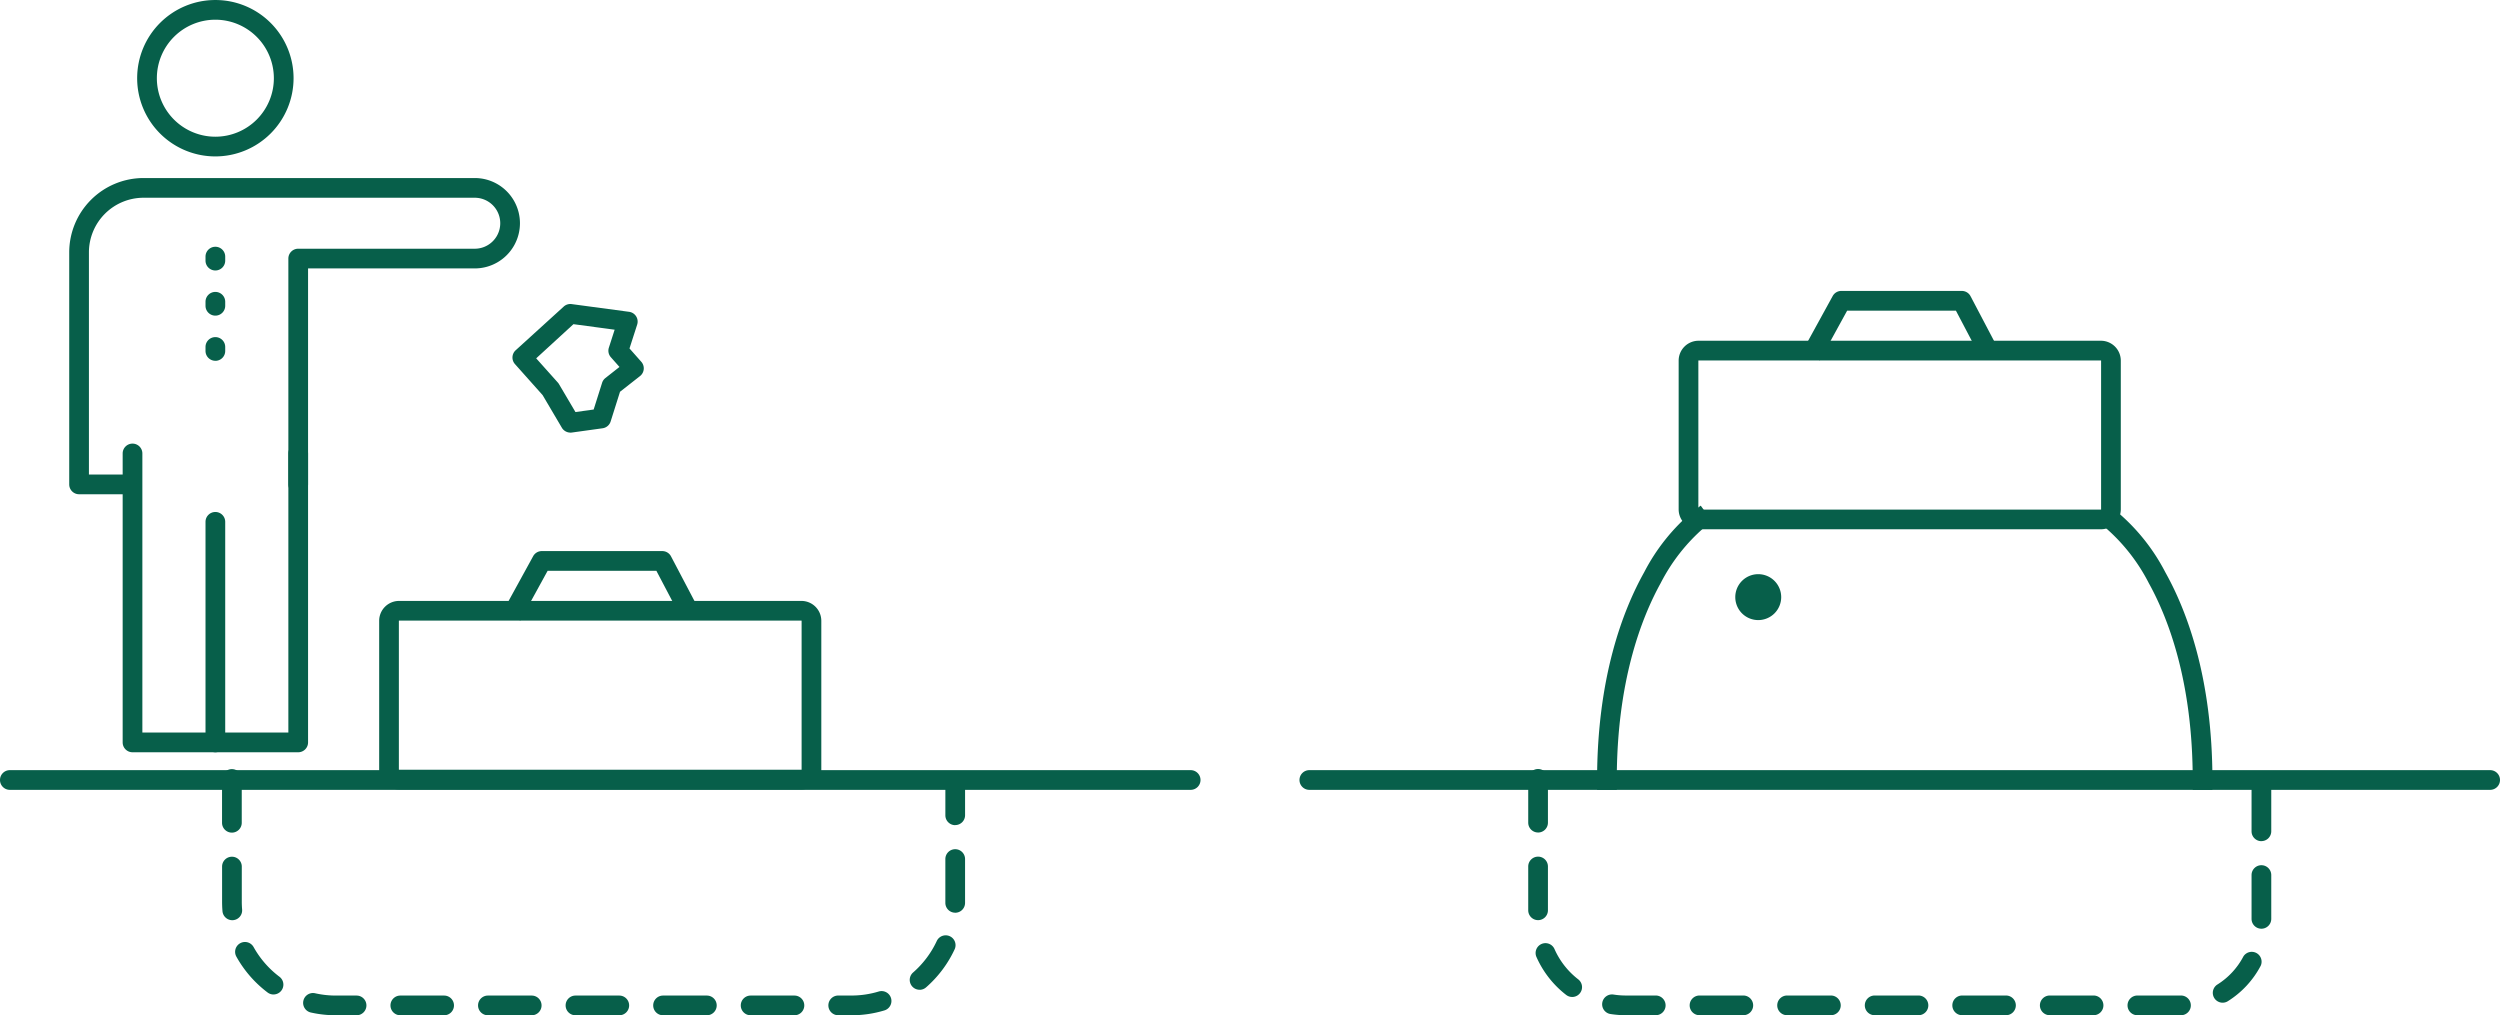
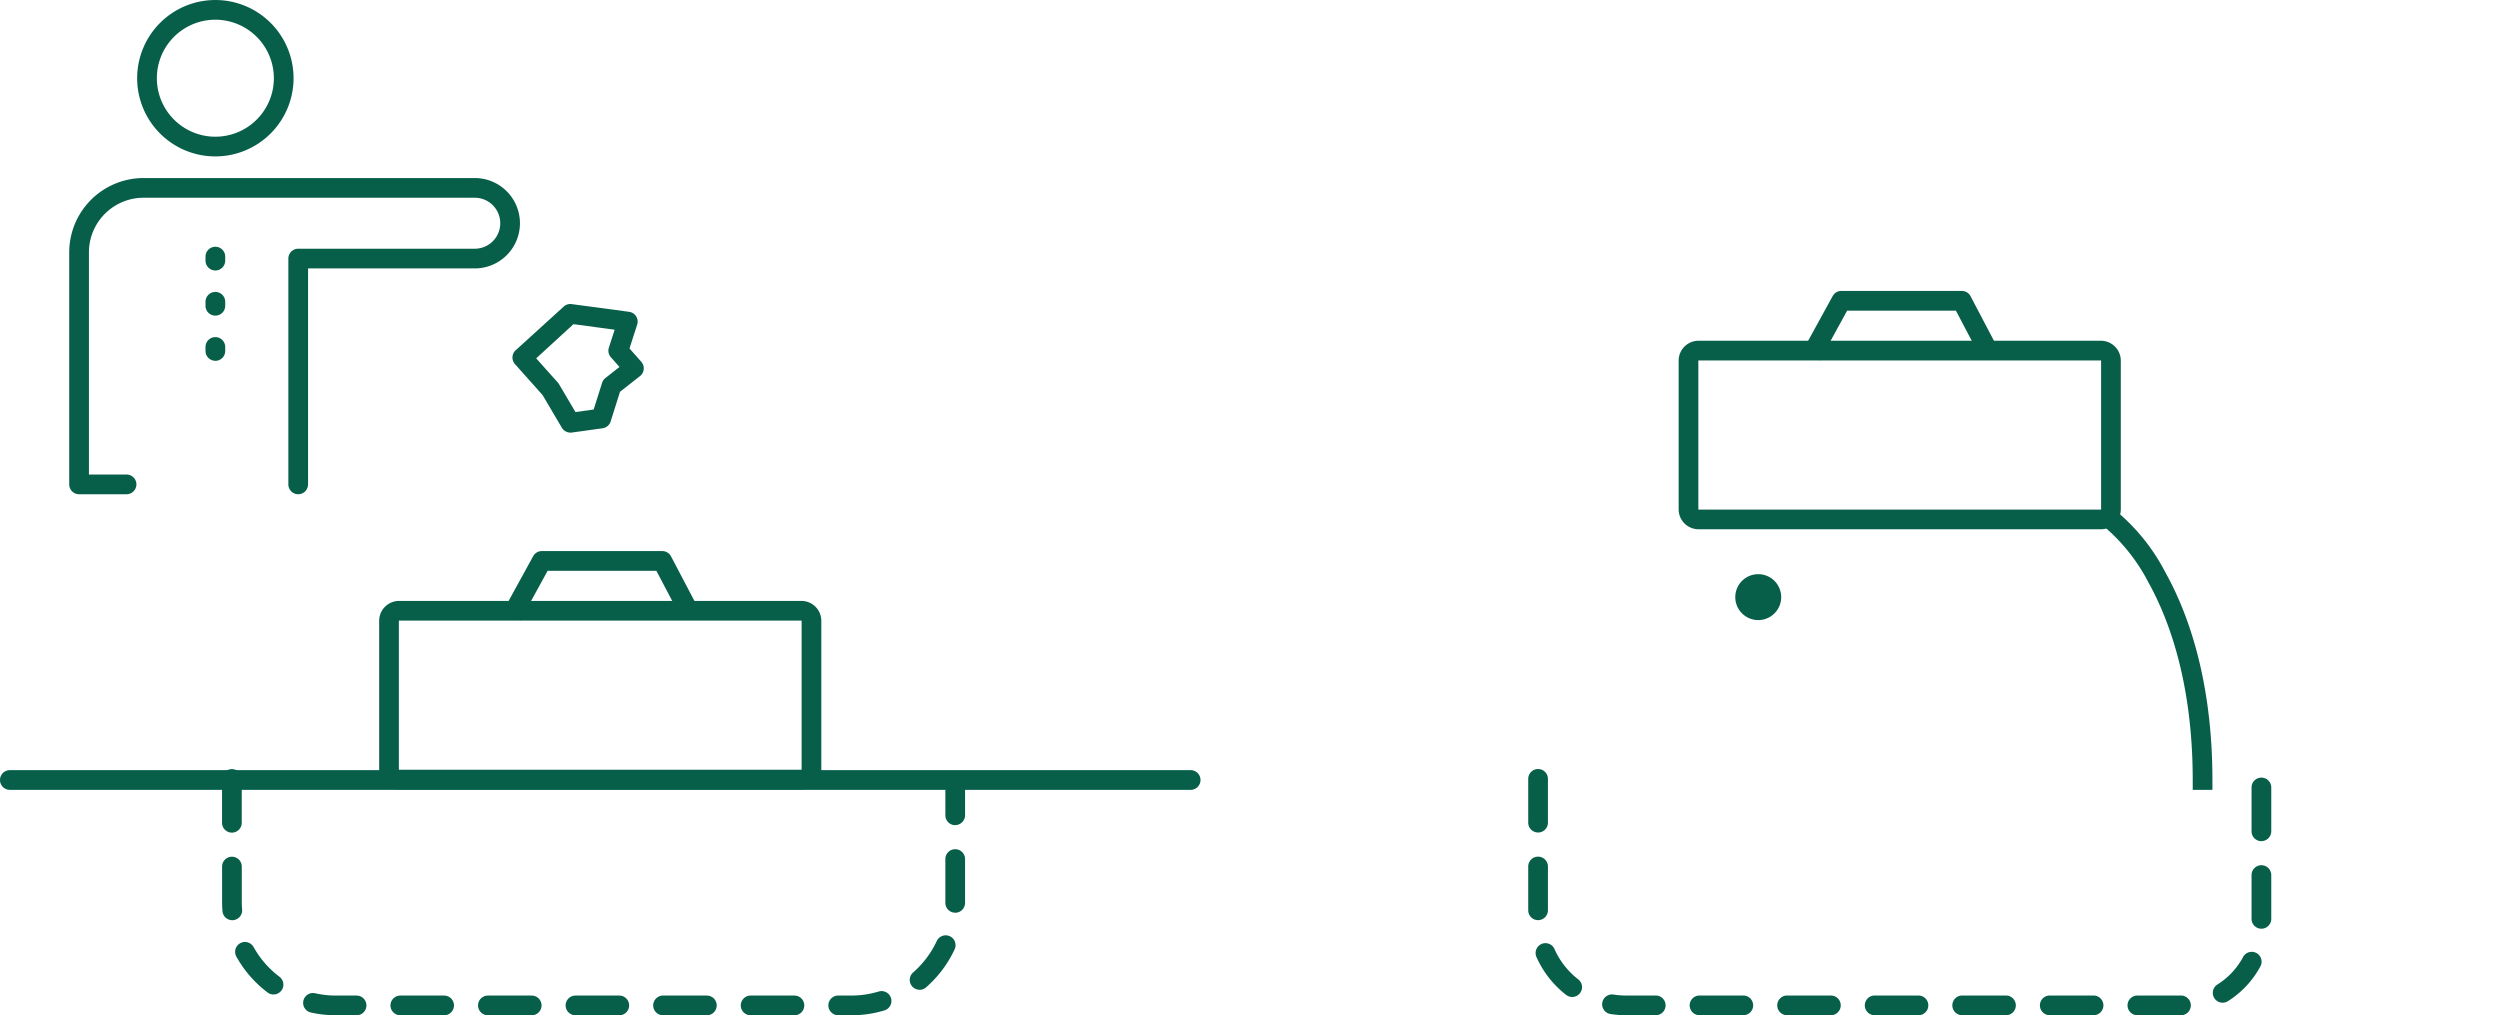
<svg xmlns="http://www.w3.org/2000/svg" width="229.879" height="93.352" viewBox="0 0 229.879 93.352">
  <defs>
    <clipPath id="clip-path">
      <rect id="Rectangle_463" data-name="Rectangle 463" width="229.879" height="93.352" fill="#075f4a" />
    </clipPath>
  </defs>
  <g id="Groupe_3076" data-name="Groupe 3076" clip-path="url(#clip-path)">
    <path id="Tracé_987" data-name="Tracé 987" d="M284.288,406.319h-37a1.83,1.83,0,0,1-1.828-1.828V390.812a1.83,1.83,0,0,1,1.828-1.828h37a1.83,1.83,0,0,1,1.828,1.828v13.679a1.83,1.83,0,0,1-1.828,1.828m-37-15.523a.02.02,0,0,0-.016.016v13.679a.02.02,0,0,0,.016.016h37a.019.019,0,0,0,.016-.016V390.812a.019.019,0,0,0-.016-.016Z" transform="translate(-210.595 -333.728)" fill="#075f4a" />
    <path id="Tracé_988" data-name="Tracé 988" d="M327.219,363.111l-1.589-.872,2.769-5.046a.906.906,0,0,1,.794-.47h11.082a.906.906,0,0,1,.8.485l2.54,4.835-1.6.843-2.286-4.35h-10Z" transform="translate(-279.374 -306.05)" fill="#075f4a" />
    <path id="Tracé_989" data-name="Tracé 989" d="M109.483,500.34H.906a.906.906,0,0,1,0-1.812H109.483a.906.906,0,0,1,0,1.812" transform="translate(0 -427.712)" fill="#075f4a" />
    <path id="Tracé_990" data-name="Tracé 990" d="M1125.465,237.907h-37a1.83,1.83,0,0,1-1.828-1.828V222.4a1.83,1.83,0,0,1,1.828-1.828h37a1.83,1.83,0,0,1,1.828,1.828v13.68a1.83,1.83,0,0,1-1.828,1.828m-37-15.523a.019.019,0,0,0-.016.016v13.68a.019.019,0,0,0,.016.016h37a.019.019,0,0,0,.016-.016V222.4a.02.02,0,0,0-.016-.016Z" transform="translate(-932.282 -189.24)" fill="#075f4a" />
    <path id="Tracé_991" data-name="Tracé 991" d="M1168.4,194.7l-1.589-.872,2.769-5.046a.906.906,0,0,1,.794-.47h11.082a.906.906,0,0,1,.8.485l2.54,4.835-1.6.843-2.286-4.35h-10Z" transform="translate(-1001.061 -161.561)" fill="#075f4a" />
-     <path id="Tracé_992" data-name="Tracé 992" d="M1035.63,353.448h-1.812v-.906c0-9.393,2.354-15.571,4.328-19.1a18.192,18.192,0,0,1,4.469-5.593l.731-.534,1.069,1.463-.73.533a17.008,17.008,0,0,0-4.02,5.127c-1.841,3.33-4.036,9.174-4.036,18.1Z" transform="translate(-886.963 -280.82)" fill="#075f4a" />
-     <path id="Tracé_993" data-name="Tracé 993" d="M950.66,500.34H842.083a.906.906,0,0,1,0-1.812H950.66a.906.906,0,0,1,0,1.812" transform="translate(-721.687 -427.712)" fill="#075f4a" />
    <path id="Tracé_994" data-name="Tracé 994" d="M1127.486,373.781a2.111,2.111,0,1,1-2.111-2.111,2.111,2.111,0,0,1,2.111,2.111" transform="translate(-963.702 -318.874)" fill="#075f4a" />
    <path id="Tracé_995" data-name="Tracé 995" d="M201.646,520.444h-1.214a.906.906,0,0,1,0-1.812h1.214a8.648,8.648,0,0,0,2.509-.37A.906.906,0,0,1,204.68,520a10.461,10.461,0,0,1-3.034.447m-5.241,0h-4.027a.906.906,0,1,1,0-1.812h4.027a.906.906,0,0,1,0,1.812m-8.053,0h-4.027a.906.906,0,0,1,0-1.812h4.027a.906.906,0,0,1,0,1.812m-8.053,0h-4.027a.906.906,0,1,1,0-1.812H180.3a.906.906,0,0,1,0,1.812m-8.053,0h-4.027a.906.906,0,0,1,0-1.812h4.027a.906.906,0,0,1,0,1.812m-8.053,0h-4.027a.906.906,0,0,1,0-1.812h4.027a.906.906,0,1,1,0,1.812m-8.053,0h-1.9a10.527,10.527,0,0,1-2.305-.255.906.906,0,0,1,.4-1.768,8.694,8.694,0,0,0,1.907.211h1.9a.906.906,0,0,1,0,1.812m-7.636-1.911a.9.9,0,0,1-.544-.182,10.575,10.575,0,0,1-2.873-3.3.906.906,0,0,1,1.585-.879,8.747,8.747,0,0,0,2.377,2.729.906.906,0,0,1-.545,1.63m59.411-.433a.906.906,0,0,1-.6-1.589,8.736,8.736,0,0,0,2.174-2.891.906.906,0,0,1,1.644.762,10.558,10.558,0,0,1-2.629,3.5.9.9,0,0,1-.594.222m-63.2-6.4a.906.906,0,0,1-.9-.831c-.024-.29-.036-.585-.036-.877v-3.223a.906.906,0,0,1,1.812,0v3.223c0,.242.01.487.03.727a.906.906,0,0,1-.828.978c-.026,0-.051,0-.076,0m66.478-.686h-.01a.906.906,0,0,1-.9-.916v-4.017a.906.906,0,0,1,1.812,0v4.036a.906.906,0,0,1-.906.9m-66.51-7.366a.906.906,0,0,1-.906-.906v-4.027a.906.906,0,0,1,1.812,0v4.027a.906.906,0,0,1-.906.906m66.511-.687a.906.906,0,0,1-.906-.906V499.1a.906.906,0,0,1,1.812,0v2.953a.906.906,0,0,1-.906.906" transform="translate(-123.356 -427.091)" fill="#075f4a" />
    <path id="Tracé_996" data-name="Tracé 996" d="M1049.071,520.443h-3.814a.906.906,0,0,1,0-1.812h3.814l.187,0a.906.906,0,0,1,.05,1.811q-.118,0-.237,0m-7.841,0H1037.2a.906.906,0,0,1,0-1.812h4.027a.906.906,0,1,1,0,1.812m-8.053,0h-4.026a.906.906,0,0,1,0-1.812h4.026a.906.906,0,0,1,0,1.812m-8.053,0H1021.1a.906.906,0,1,1,0-1.812h4.027a.906.906,0,0,1,0,1.812m-8.053,0h-4.027a.906.906,0,0,1,0-1.812h4.027a.906.906,0,0,1,0,1.812m-8.053,0h-4.026a.906.906,0,1,1,0-1.812h4.026a.906.906,0,0,1,0,1.812m-8.053,0h-2.755a9.1,9.1,0,0,1-1.407-.11.906.906,0,0,1,.283-1.79,7.267,7.267,0,0,0,1.125.088h2.755a.906.906,0,0,1,0,1.812m52.129-1.151a.906.906,0,0,1-.481-1.674,6.717,6.717,0,0,0,2.383-2.571.906.906,0,0,1,1.6.842,8.532,8.532,0,0,1-3.026,3.265.9.9,0,0,1-.48.138m-59.808-.527a.9.9,0,0,1-.553-.189A9.012,9.012,0,0,1,990,515.087a.906.906,0,0,1,1.659-.73,7.193,7.193,0,0,0,2.181,2.785.906.906,0,0,1-.555,1.623m63.376-6.277a.906.906,0,0,1-.906-.906v-4.027a.906.906,0,0,1,1.812,0v4.027a.906.906,0,0,1-.906.906M990.15,511.7a.906.906,0,0,1-.906-.906v-4.027a.906.906,0,0,1,1.812,0v4.027a.906.906,0,0,1-.906.906m66.511-7.262a.906.906,0,0,1-.906-.906V499.5a.906.906,0,1,1,1.812,0v4.027a.906.906,0,0,1-.906.906m-66.511-.792a.906.906,0,0,1-.906-.906V498.71a.906.906,0,0,1,1.812,0v4.027a.906.906,0,0,1-.906.906" transform="translate(-848.721 -427.091)" fill="#075f4a" />
    <path id="Tracé_997" data-name="Tracé 997" d="M1368.152,353.459h-1.812v-.906c0-8.93-2.195-14.774-4.036-18.1a16.983,16.983,0,0,0-4.021-5.127l-.725-.538,1.068-1.456.729.533a18.185,18.185,0,0,1,4.469,5.593c1.974,3.529,4.328,9.707,4.328,19.1Z" transform="translate(-1164.716 -280.831)" fill="#075f4a" />
-     <path id="Tracé_998" data-name="Tracé 998" d="M95.545,315.538H80.309a.906.906,0,0,1-.906-.906V288.063a.906.906,0,1,1,1.812,0v25.663H94.639V288.063a.906.906,0,1,1,1.812,0v26.569a.906.906,0,0,1-.906.906" transform="translate(-68.124 -246.366)" fill="#075f4a" />
    <line id="Ligne_170" data-name="Ligne 170" y2="20.282" transform="translate(19.803 47.984)" fill="#101010" />
-     <path id="Tracé_999" data-name="Tracé 999" d="M133.939,353.512a.906.906,0,0,1-.906-.906V332.324a.906.906,0,0,1,1.812,0v20.282a.906.906,0,0,1-.906.906" transform="translate(-114.136 -284.34)" fill="#075f4a" />
    <path id="Tracé_1000" data-name="Tracé 1000" d="M65.866,144.325a.906.906,0,0,1-.906-.906V122.655a.906.906,0,0,1,.906-.906H82.1a2.343,2.343,0,0,0,0-4.687H51.641a5.025,5.025,0,0,0-5.019,5.02v20.432h3.46a.906.906,0,0,1,0,1.812H45.716a.906.906,0,0,1-.906-.906V122.082a6.839,6.839,0,0,1,6.831-6.832H82.1a4.155,4.155,0,0,1,0,8.311H66.772v19.858a.906.906,0,0,1-.906.906" transform="translate(-38.445 -98.879)" fill="#075f4a" />
    <path id="Tracé_1001" data-name="Tracé 1001" d="M95.977,14.383a7.191,7.191,0,1,1,7.191-7.191,7.2,7.2,0,0,1-7.191,7.191m0-12.571a5.379,5.379,0,1,0,5.379,5.379,5.385,5.385,0,0,0-5.379-5.379" transform="translate(-76.174)" fill="#075f4a" />
    <line id="Ligne_171" data-name="Ligne 171" y2="0.369" transform="translate(19.803 23.596)" fill="#101010" />
    <path id="Tracé_1002" data-name="Tracé 1002" d="M133.939,161.913a.906.906,0,0,1-.906-.906v-.369a.906.906,0,0,1,1.812,0v.369a.906.906,0,0,1-.906.906" transform="translate(-114.136 -137.042)" fill="#075f4a" />
    <line id="Ligne_172" data-name="Ligne 172" y2="0.369" transform="translate(19.803 27.748)" fill="#101010" />
    <path id="Tracé_1003" data-name="Tracé 1003" d="M133.939,191.143a.906.906,0,0,1-.906-.906v-.369a.906.906,0,1,1,1.812,0v.369a.906.906,0,0,1-.906.906" transform="translate(-114.136 -162.12)" fill="#075f4a" />
    <line id="Ligne_173" data-name="Ligne 173" y2="0.369" transform="translate(19.803 31.9)" fill="#101010" />
    <path id="Tracé_1004" data-name="Tracé 1004" d="M133.939,220.371a.906.906,0,0,1-.906-.906V219.1a.906.906,0,1,1,1.812,0v.369a.906.906,0,0,1-.906.906" transform="translate(-114.136 -187.196)" fill="#075f4a" />
    <path id="Tracé_1005" data-name="Tracé 1005" d="M337.051,208.587a.906.906,0,0,1-.78-.446l-1.769-3-2.543-2.852a.906.906,0,0,1,.066-1.273L336.442,197a.905.905,0,0,1,.731-.228l5.281.71a.906.906,0,0,1,.742,1.176l-.706,2.193,1.086,1.227a.906.906,0,0,1-.119,1.313l-1.839,1.444-.862,2.73a.906.906,0,0,1-.739.625l-2.839.394a.923.923,0,0,1-.125.009m-3.143-6.833L335.914,204a.914.914,0,0,1,.1.143l1.507,2.555,1.674-.232.774-2.451a.907.907,0,0,1,.3-.44l1.3-1.023-.792-.894a.906.906,0,0,1-.184-.878l.532-1.653-3.788-.509Z" transform="translate(-284.607 -168.81)" fill="#075f4a" />
  </g>
</svg>